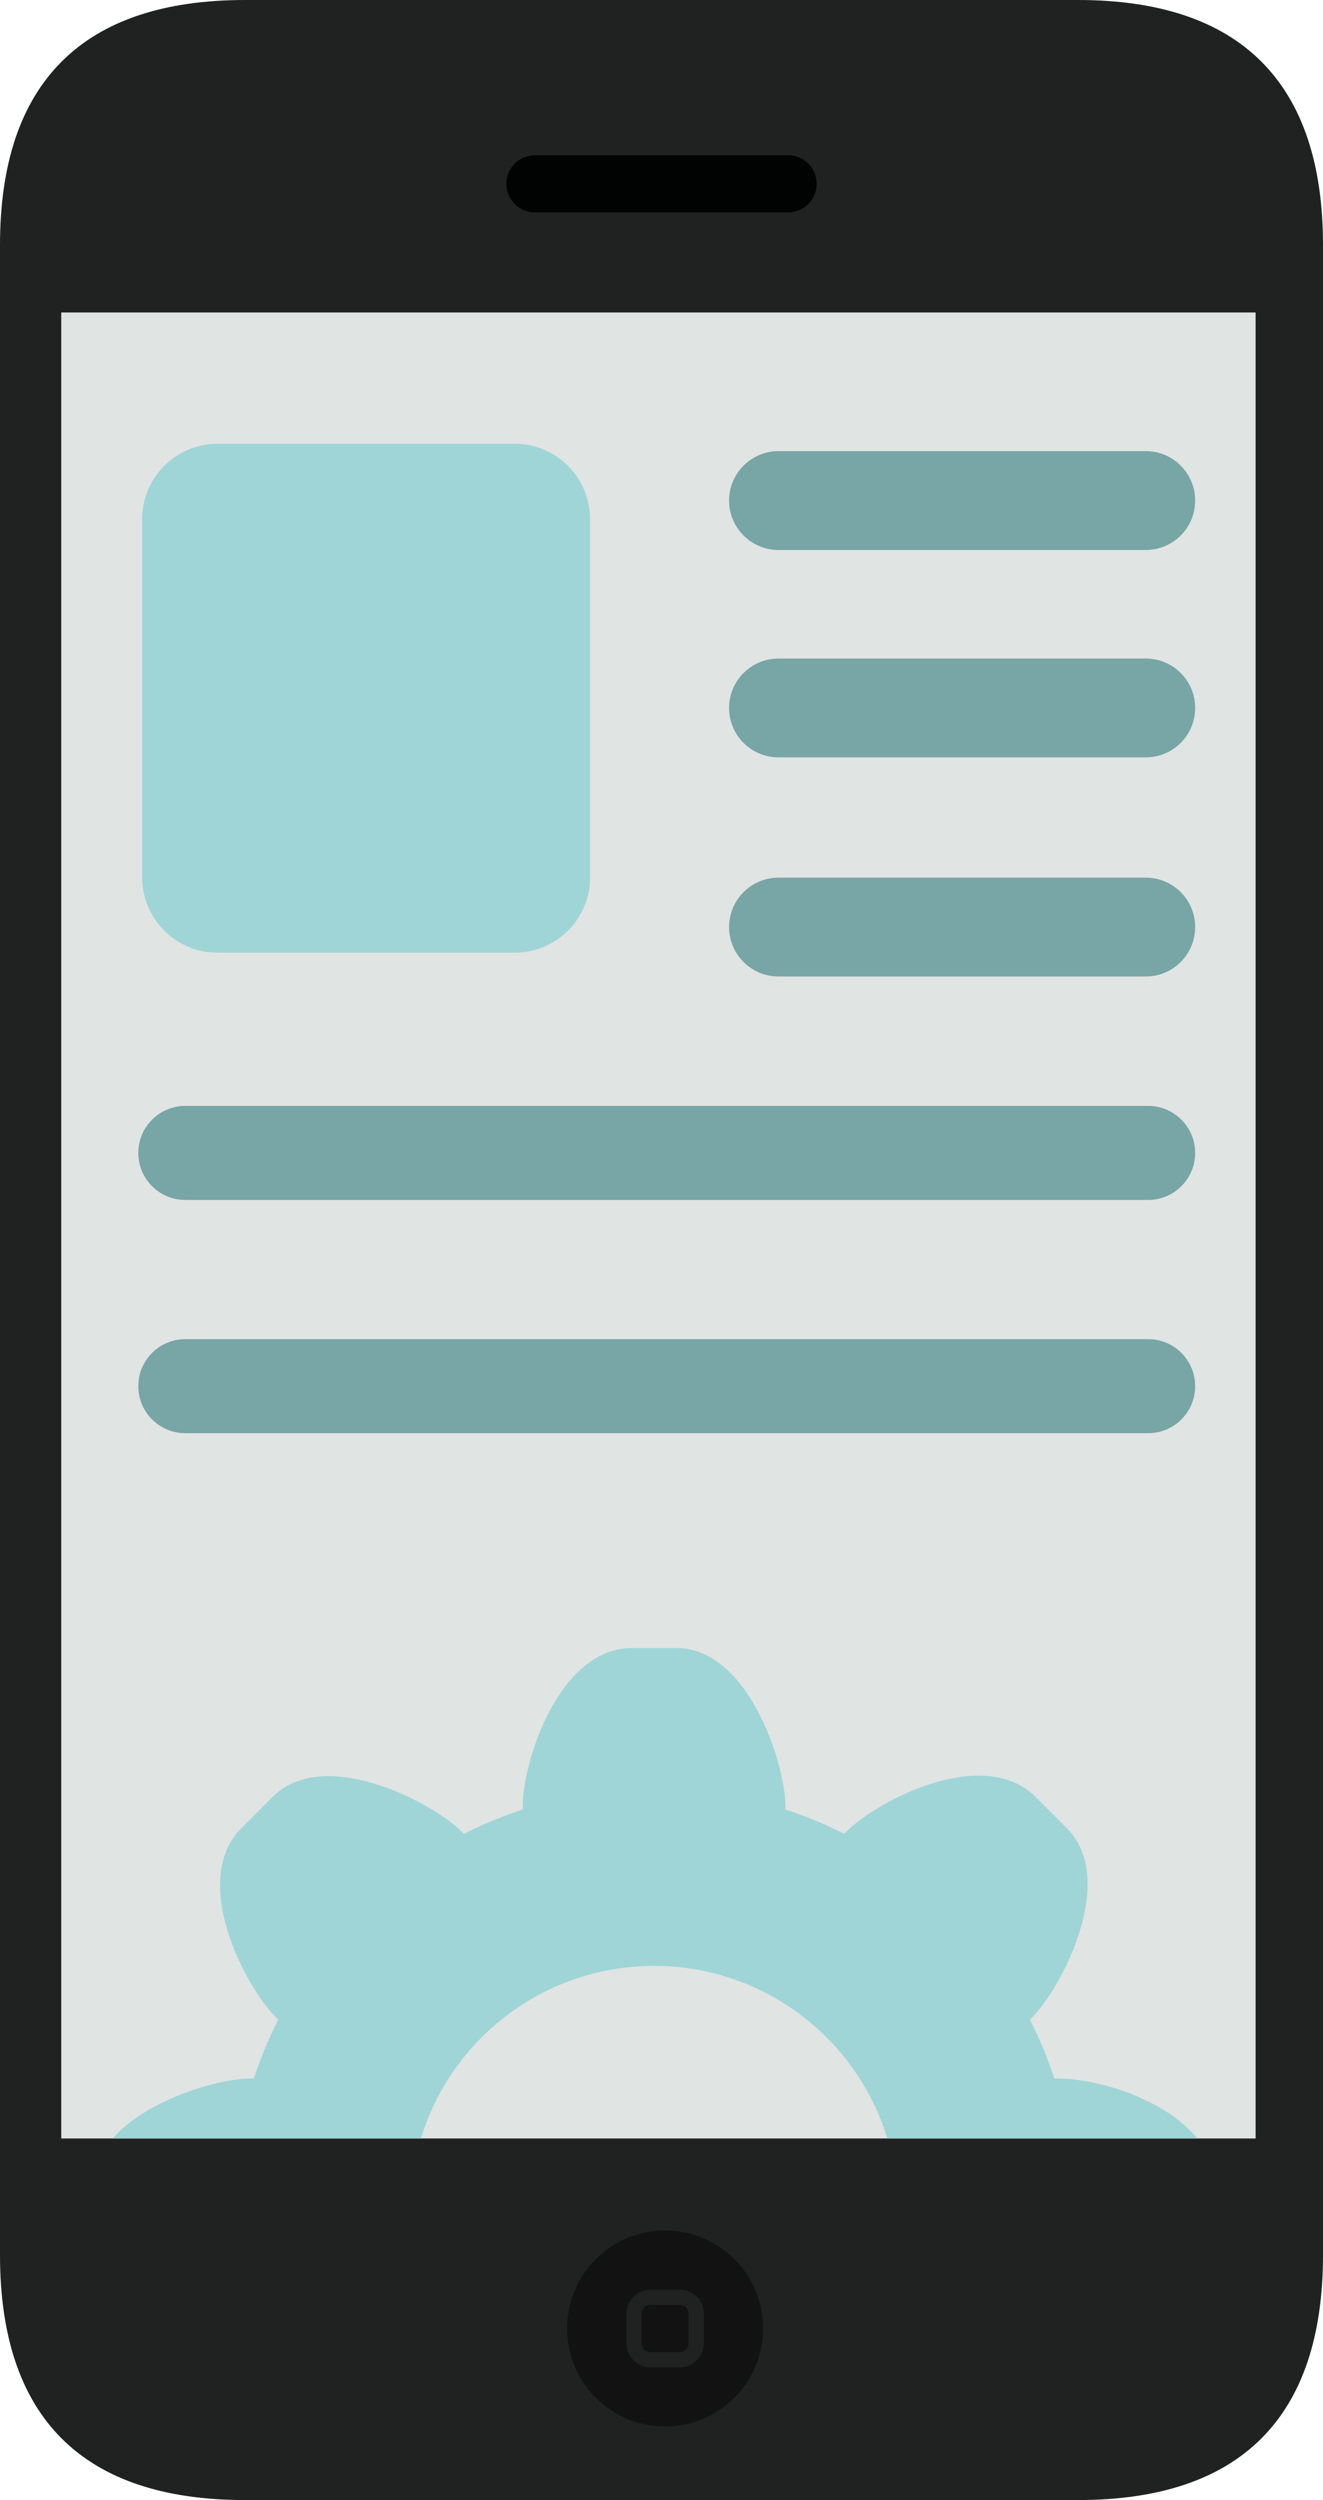
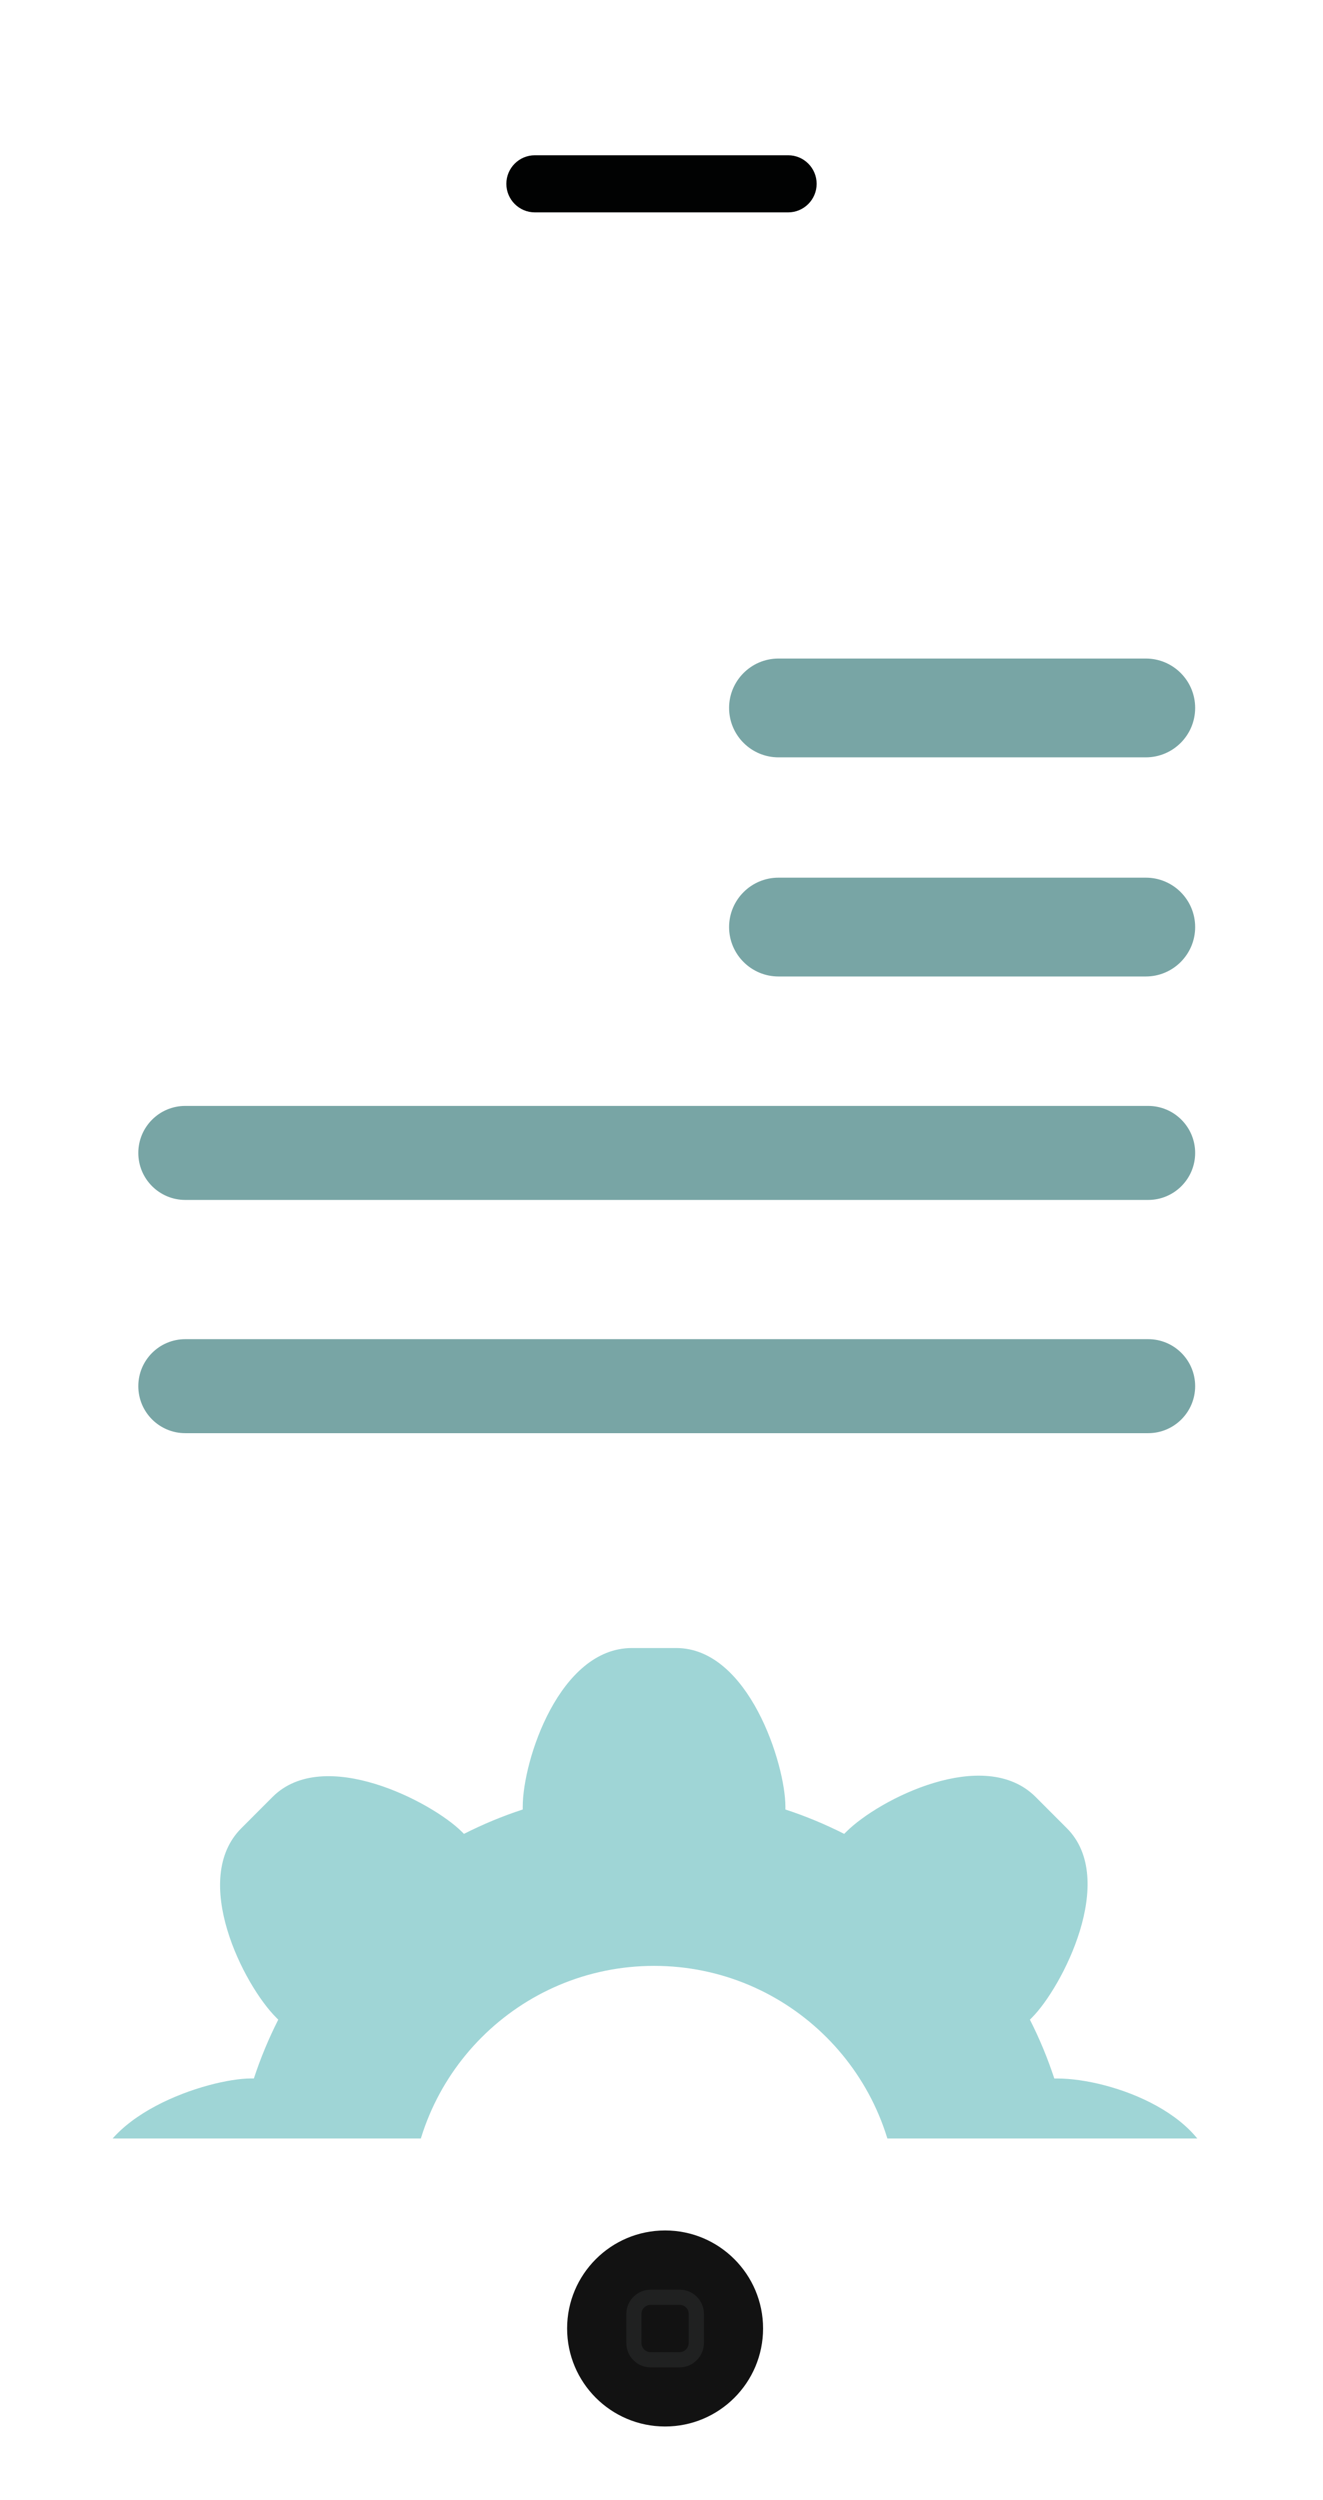
<svg xmlns="http://www.w3.org/2000/svg" xmlns:xlink="http://www.w3.org/1999/xlink" version="1.1" id="Layer_1" x="0px" y="0px" width="46.746px" height="88.296px" viewBox="0 0 46.746 88.296" enable-background="new 0 0 46.746 88.296" xml:space="preserve">
  <g>
    <g>
-       <path fill="#202121" d="M46.746,79.641c0,5.736-2.92,8.655-8.657,8.655H8.657C2.919,88.296,0,85.377,0,79.641V8.655    C0,2.919,2.919,0,8.657,0h29.432c5.737,0,8.657,2.919,8.657,8.655V79.641z" />
-     </g>
+       </g>
    <g>
      <g>
        <circle fill="#121212" cx="23.5" cy="82.236" r="3.462" />
      </g>
      <g>
        <path fill="#202121" d="M24.012,83.61h-1.023c-0.229,0-0.446-0.09-0.608-0.253c-0.163-0.163-0.252-0.381-0.251-0.612v-1.02     c0-0.473,0.385-0.859,0.86-0.859h1.023c0.234,0,0.447,0.088,0.608,0.249c0.162,0.163,0.251,0.381,0.251,0.611v1.018     C24.871,83.222,24.485,83.61,24.012,83.61z M24.019,81.402h-1.03c-0.179,0-0.324,0.145-0.324,0.323v1.02     c-0.001,0.088,0.034,0.172,0.095,0.232c0.061,0.063,0.142,0.096,0.228,0.096h1.023c0.178,0,0.323-0.147,0.323-0.329v-1.02     c0-0.088-0.033-0.17-0.095-0.23C24.181,81.434,24.102,81.402,24.019,81.402z" />
      </g>
    </g>
    <g>
      <path fill="#010202" d="M28.855,6.492c0,0.557-0.452,1.009-1.009,1.009H18.9c-0.557,0-1.009-0.452-1.009-1.009l0,0    c0-0.557,0.452-1.009,1.009-1.009h8.946C28.403,5.482,28.855,5.935,28.855,6.492L28.855,6.492z" />
    </g>
    <g>
      <defs>
        <rect id="SVGID_1_" x="2.164" y="11.036" width="42.201" height="64.491" />
      </defs>
      <clipPath id="SVGID_2_">
        <use xlink:href="#SVGID_1_" overflow="visible" />
      </clipPath>
      <g clip-path="url(#SVGID_2_)">
        <g>
          <g>
            <defs>
              <path id="SVGID_3_" d="M40.287,78.689c4.49,0,8.132-3.64,8.132-8.132V16.005c0-4.492-3.642-8.132-8.132-8.132H6.459        c-4.49,0-8.132,3.64-8.132,8.132v54.552c0,4.492,3.642,8.132,8.132,8.132H40.287z" />
            </defs>
            <clipPath id="SVGID_4_">
              <use xlink:href="#SVGID_3_" overflow="visible" />
            </clipPath>
            <g clip-path="url(#SVGID_4_)">
-               <path fill="#E0E4E3" d="M40.287,78.689c4.49,0,8.132-3.64,8.132-8.132V16.005c0-4.492-3.642-8.132-8.132-8.132H6.459        c-4.49,0-8.132,3.64-8.132,8.132v54.552c0,4.492,3.642,8.132,8.132,8.132H40.287z" />
-             </g>
+               </g>
            <g clip-path="url(#SVGID_4_)">
              <g>
                <path fill="#9FD5D6" d="M27.753,92.287v-0.099c0.718-0.236,1.411-0.525,2.077-0.863l0.07,0.072         c1.257,1.256,4.88,3.047,6.691,1.234l1.104-1.104c1.812-1.813,0.123-5.336-1.234-6.691l-0.071-0.071         c0.338-0.665,0.626-1.36,0.862-2.078h0.099c1.776,0,5.603-1.296,5.603-3.859v-1.562c0-2.562-3.684-3.859-5.603-3.859h-0.099         c-0.236-0.718-0.524-1.412-0.862-2.077l0.071-0.072c1.056-1.055,3.046-4.879,1.234-6.69l-1.104-1.105         c-1.812-1.812-5.535,0.078-6.692,1.234l-0.071,0.071c-0.666-0.337-1.359-0.626-2.077-0.861v-0.1         c0-1.493-1.297-5.603-3.86-5.603h-1.561c-2.564,0-3.86,3.969-3.86,5.603v0.1c-0.719,0.235-1.412,0.524-2.077,0.861         l-0.071-0.071c-1.056-1.056-4.879-3.046-6.691-1.234l-1.104,1.105c-1.812,1.811,0.077,5.535,1.234,6.69l0.071,0.071         c-0.338,0.666-0.627,1.36-0.862,2.077h-0.1c-1.493,0-5.603,1.297-5.603,3.859v1.562c0,2.563,3.968,3.859,5.603,3.859h0.099         c0.236,0.718,0.525,1.413,0.863,2.078l-0.071,0.071c-1.257,1.256-3.046,4.878-1.234,6.691l1.104,1.104         c1.812,1.811,5.335,0.122,6.69-1.234l0.071-0.071c0.666,0.337,1.359,0.626,2.077,0.862v0.099c0,1.776,1.297,5.604,3.86,5.604         h1.561C26.456,97.891,27.753,94.205,27.753,92.287z M14.496,78.046c0-4.758,3.857-8.616,8.616-8.616         c4.759,0,8.616,3.858,8.616,8.616c0,4.759-3.857,8.616-8.616,8.616C18.353,86.663,14.496,82.806,14.496,78.046z" />
              </g>
            </g>
          </g>
        </g>
        <g>
-           <path fill="#78A5A5" d="M42.229,17.679c0,0.963-0.781,1.745-1.745,1.745H27.507c-0.964,0-1.746-0.782-1.746-1.745      c0-0.964,0.783-1.746,1.746-1.746h12.977C41.448,15.933,42.229,16.714,42.229,17.679" />
-         </g>
+           </g>
        <g>
          <path fill="#78A5A5" d="M42.229,25.003c0,0.964-0.781,1.745-1.745,1.745H27.507c-0.964,0-1.746-0.781-1.746-1.745      c0-0.964,0.783-1.745,1.746-1.745h12.977C41.448,23.258,42.229,24.038,42.229,25.003" />
        </g>
        <g>
          <path fill="#78A5A5" d="M42.229,32.742c0,0.963-0.781,1.745-1.745,1.745H27.507c-0.964,0-1.746-0.782-1.746-1.745      c0-0.965,0.783-1.745,1.746-1.745h12.977C41.448,30.996,42.229,31.777,42.229,32.742" />
        </g>
        <g>
          <path fill="#78A5A5" d="M42.229,40.719c0,0.916-0.743,1.66-1.66,1.66H6.547c-0.918,0-1.66-0.743-1.66-1.66      c0-0.916,0.742-1.661,1.66-1.661H40.57C41.486,39.059,42.229,39.803,42.229,40.719" />
        </g>
        <g>
          <path fill="#78A5A5" d="M42.229,48.956c0,0.916-0.743,1.66-1.66,1.66H6.547c-0.918,0-1.66-0.743-1.66-1.66      c0-0.916,0.742-1.66,1.66-1.66H40.57C41.486,47.296,42.229,48.04,42.229,48.956" />
        </g>
        <g>
-           <path fill="#9FD5D6" d="M20.85,30.984c0,1.47-1.192,2.662-2.662,2.662H7.685c-1.471,0-2.662-1.192-2.662-2.662V18.337      c0-1.472,1.192-2.663,2.662-2.663h10.502c1.471,0,2.662,1.192,2.662,2.663V30.984z" />
-         </g>
+           </g>
      </g>
    </g>
  </g>
</svg>